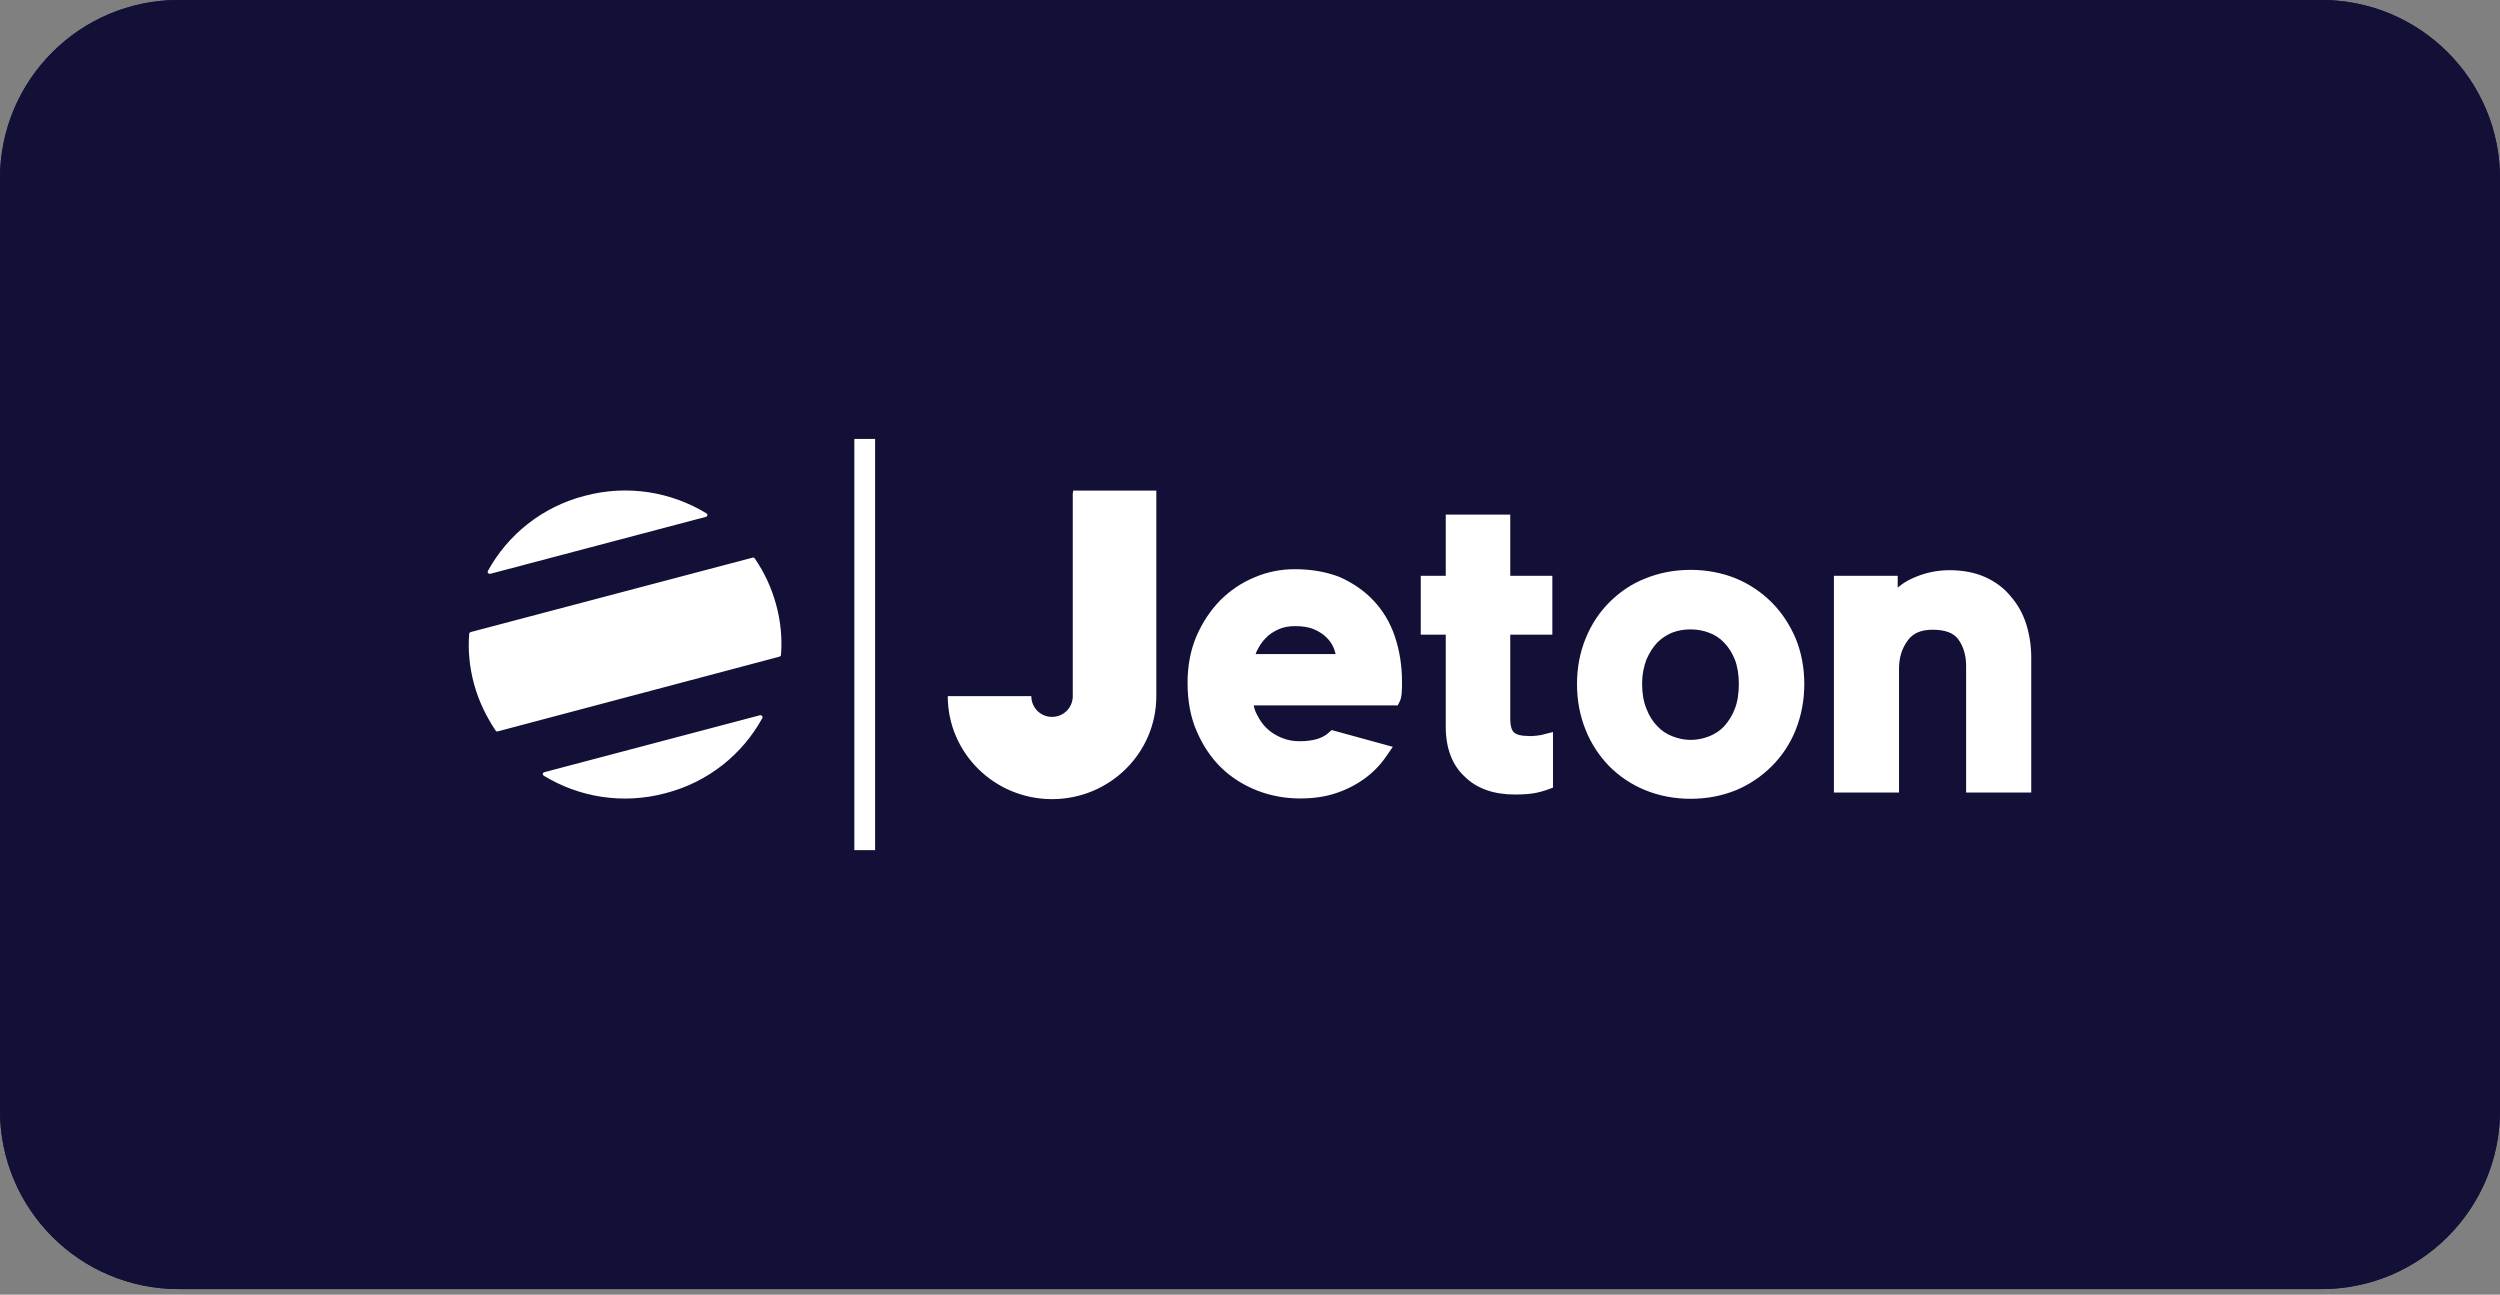
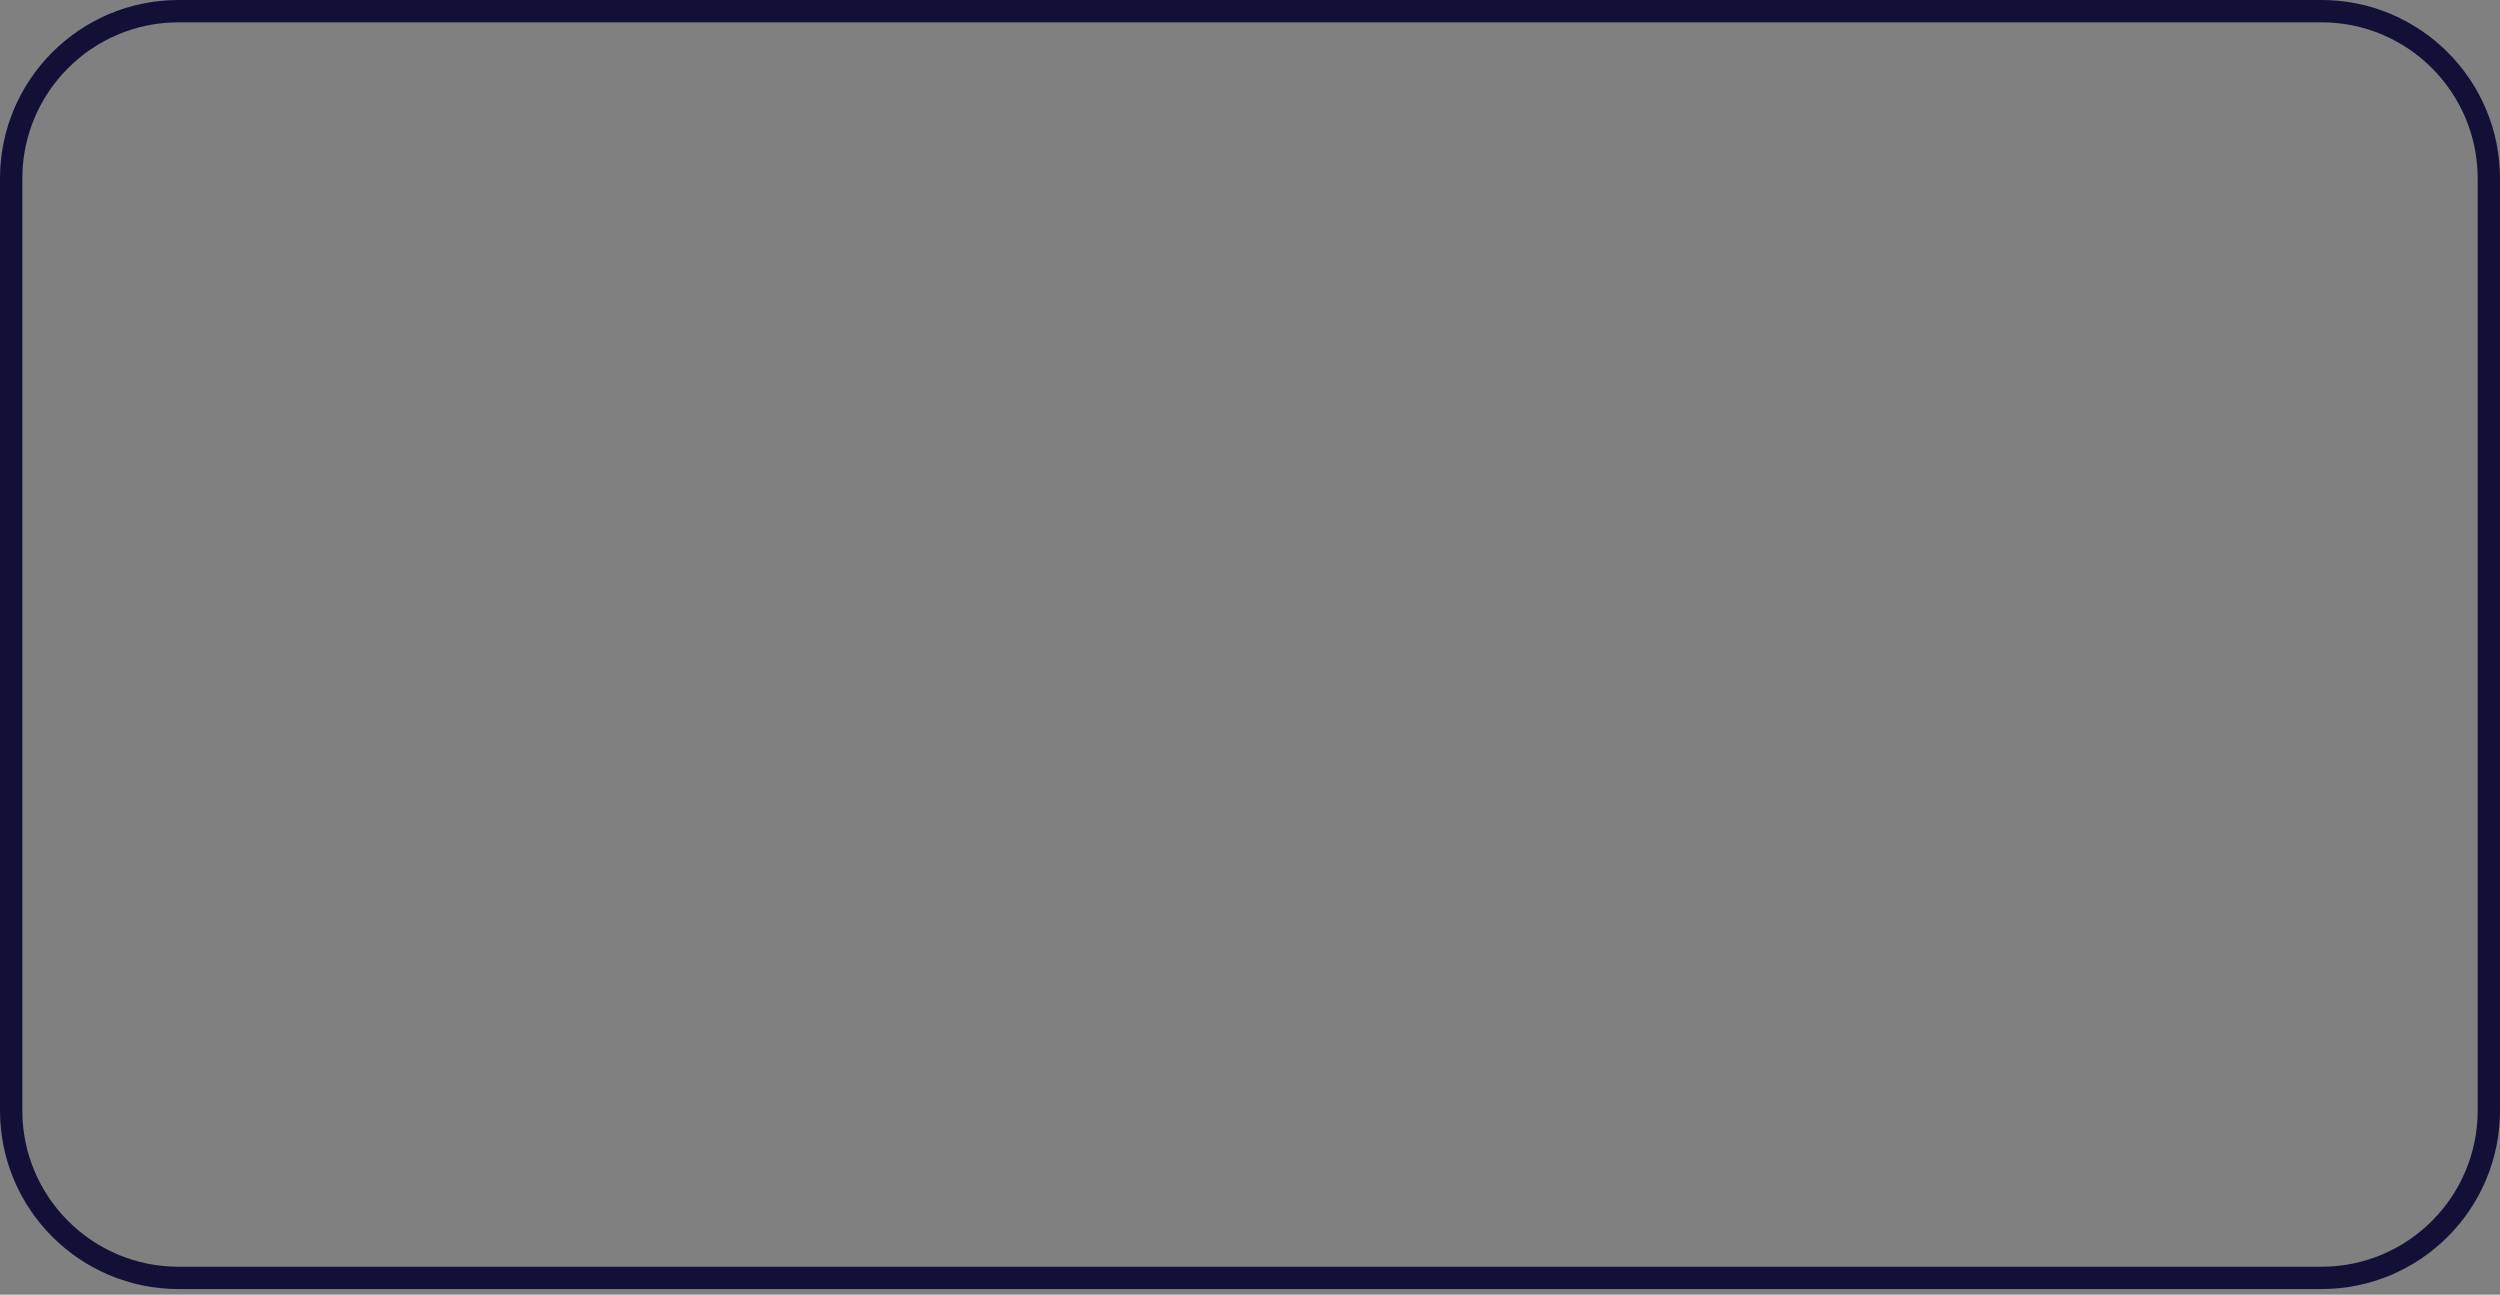
<svg xmlns="http://www.w3.org/2000/svg" width="112" height="58" viewBox="0 0 112 58" fill="none">
  <rect x="0" y="0" width="112" height="58" fill="#808080" stroke="none" />
  <g clip-path="url(#clip0_7485_3067)">
-     <path d="M0 8C0 3.582 3.582 0 8 0H104C108.418 0 112 3.582 112 8V49.75C112 54.168 108.418 57.75 104 57.75H8C3.582 57.75 0 54.168 0 49.75V8Z" fill="#131038" />
-     <path d="M38.275 38.085V19.665H39.204V38.085H38.275ZM48.075 22.067V21.979H51.803V31.188C51.803 33.738 49.71 35.801 47.132 35.801C44.553 35.801 42.46 33.738 42.46 31.188H46.203C46.203 31.704 46.616 32.117 47.132 32.117C47.647 32.117 48.06 31.704 48.06 31.188V22.067H48.075ZM61.543 26.915C61.956 27.357 62.28 27.888 62.486 28.506C62.693 29.111 62.81 29.803 62.81 30.555C62.81 30.732 62.81 30.894 62.796 31.041C62.781 31.233 62.752 31.321 62.722 31.395L62.619 31.601H56.165C56.194 31.748 56.238 31.881 56.312 32.014C56.43 32.249 56.577 32.471 56.769 32.647C56.96 32.824 57.181 32.957 57.432 33.06C57.682 33.163 57.948 33.207 58.228 33.207C58.788 33.207 59.23 33.089 59.51 32.839L59.657 32.706L62.398 33.458L62.103 33.885C61.838 34.268 61.528 34.592 61.145 34.872C60.762 35.152 60.335 35.373 59.849 35.535C59.362 35.698 58.817 35.771 58.242 35.771C57.579 35.771 56.931 35.653 56.327 35.418C55.722 35.182 55.177 34.843 54.72 34.401C54.264 33.959 53.895 33.413 53.615 32.765C53.335 32.132 53.203 31.395 53.203 30.584C53.203 29.833 53.335 29.125 53.6 28.506C53.866 27.888 54.219 27.357 54.661 26.9C55.104 26.458 55.619 26.105 56.194 25.869C56.769 25.618 57.388 25.5 58.007 25.5C58.743 25.5 59.421 25.618 60.025 25.854C60.615 26.119 61.13 26.473 61.543 26.915ZM56.253 29.302H59.834C59.819 29.214 59.79 29.14 59.76 29.052C59.686 28.86 59.569 28.698 59.421 28.551C59.274 28.403 59.082 28.285 58.846 28.182C58.625 28.094 58.346 28.05 58.021 28.05C57.741 28.05 57.491 28.094 57.27 28.197C57.049 28.3 56.857 28.418 56.71 28.58C56.548 28.742 56.43 28.919 56.327 29.125C56.297 29.17 56.268 29.243 56.253 29.302ZM79.374 26.989C79.83 27.445 80.184 27.991 80.449 28.61C80.7 29.229 80.832 29.906 80.832 30.643C80.832 31.38 80.7 32.058 80.449 32.691C80.199 33.325 79.83 33.87 79.374 34.327C78.917 34.784 78.371 35.152 77.767 35.403C77.148 35.653 76.471 35.786 75.734 35.786C75.012 35.786 74.334 35.653 73.715 35.403C73.096 35.152 72.551 34.784 72.094 34.327C71.652 33.87 71.284 33.325 71.033 32.691C70.782 32.073 70.65 31.38 70.65 30.643C70.65 29.906 70.782 29.229 71.033 28.61C71.284 27.991 71.637 27.445 72.094 26.989C72.551 26.532 73.081 26.163 73.715 25.913C74.334 25.663 75.012 25.53 75.734 25.53C76.471 25.53 77.148 25.663 77.767 25.913C78.371 26.163 78.917 26.532 79.374 26.989ZM77.723 31.748C77.841 31.439 77.9 31.071 77.9 30.643C77.9 30.231 77.841 29.862 77.723 29.553C77.605 29.258 77.443 28.993 77.237 28.787C77.045 28.58 76.809 28.433 76.559 28.344C76.294 28.241 76.014 28.197 75.734 28.197C75.439 28.197 75.174 28.241 74.909 28.344C74.658 28.448 74.437 28.595 74.245 28.787C74.054 28.993 73.892 29.243 73.759 29.553C73.641 29.862 73.567 30.216 73.567 30.643C73.567 31.056 73.626 31.424 73.759 31.748C73.877 32.058 74.039 32.323 74.245 32.529C74.437 32.736 74.658 32.883 74.923 32.986C75.189 33.089 75.454 33.148 75.748 33.148C76.028 33.148 76.308 33.089 76.574 32.986C76.824 32.883 77.06 32.736 77.251 32.529C77.443 32.308 77.605 32.058 77.723 31.748ZM90.779 27.976C90.926 28.448 91 28.949 91 29.464V35.506H88.082V29.833C88.082 29.361 87.964 28.963 87.729 28.639C87.522 28.359 87.154 28.212 86.579 28.212C86.078 28.212 85.71 28.359 85.474 28.683C85.209 29.037 85.076 29.45 85.076 29.965V35.506H82.159V25.795H85.017V26.326C85.209 26.163 85.43 26.016 85.666 25.913C86.211 25.663 86.771 25.545 87.331 25.545C87.935 25.545 88.48 25.648 88.937 25.854C89.394 26.06 89.792 26.355 90.086 26.724C90.396 27.077 90.632 27.505 90.779 27.976ZM68.852 32.957C69.044 32.927 69.088 32.927 69.103 32.913L69.574 32.795V35.285L69.338 35.373C69.279 35.388 69.191 35.432 68.882 35.506C68.631 35.565 68.307 35.594 67.865 35.594C66.922 35.594 66.155 35.329 65.61 34.784C65.065 34.283 64.77 33.517 64.77 32.574V28.433H63.65V25.795H64.77V23.054H67.659V25.795H69.545V28.433H67.659V32.22C67.659 32.5 67.717 32.706 67.821 32.809C67.939 32.913 68.145 32.971 68.439 32.971C68.587 32.986 68.719 32.971 68.852 32.957ZM21.963 25.707C21.889 25.721 21.815 25.648 21.86 25.574C22.744 23.968 24.262 22.715 26.192 22.214C28.122 21.699 30.067 22.038 31.644 22.995C31.718 23.04 31.703 23.143 31.615 23.157L21.963 25.707ZM33.81 25.014C34.238 25.633 34.562 26.326 34.768 27.077C34.974 27.829 35.048 28.595 34.989 29.332C34.989 29.376 34.96 29.405 34.916 29.42L22.302 32.765C22.258 32.78 22.228 32.765 22.198 32.721C21.786 32.102 21.447 31.41 21.241 30.658C21.034 29.906 20.961 29.14 21.02 28.403C21.02 28.359 21.049 28.33 21.093 28.315L33.707 24.985C33.751 24.97 33.796 24.985 33.81 25.014ZM34.046 32.043C34.12 32.028 34.194 32.102 34.149 32.176C33.265 33.782 31.747 35.035 29.817 35.535C27.887 36.051 25.941 35.712 24.365 34.755C24.291 34.71 24.306 34.607 24.394 34.592L34.046 32.043Z" fill="white" />
-   </g>
+     </g>
  <path d="M0.5 8C0.5 3.858 3.858 0.5 8 0.5H104C108.142 0.5 111.5 3.858 111.5 8V49.75C111.5 53.892 108.142 57.25 104 57.25H8C3.858 57.25 0.5 53.892 0.5 49.75V8Z" stroke="#131038" />
  <defs>
    <clipPath id="clip0_7485_3067">
-       <path d="M0 8C0 3.582 3.582 0 8 0H104C108.418 0 112 3.582 112 8V49.75C112 54.168 108.418 57.75 104 57.75H8C3.582 57.75 0 54.168 0 49.75V8Z" fill="white" />
-     </clipPath>
+       </clipPath>
  </defs>
</svg>